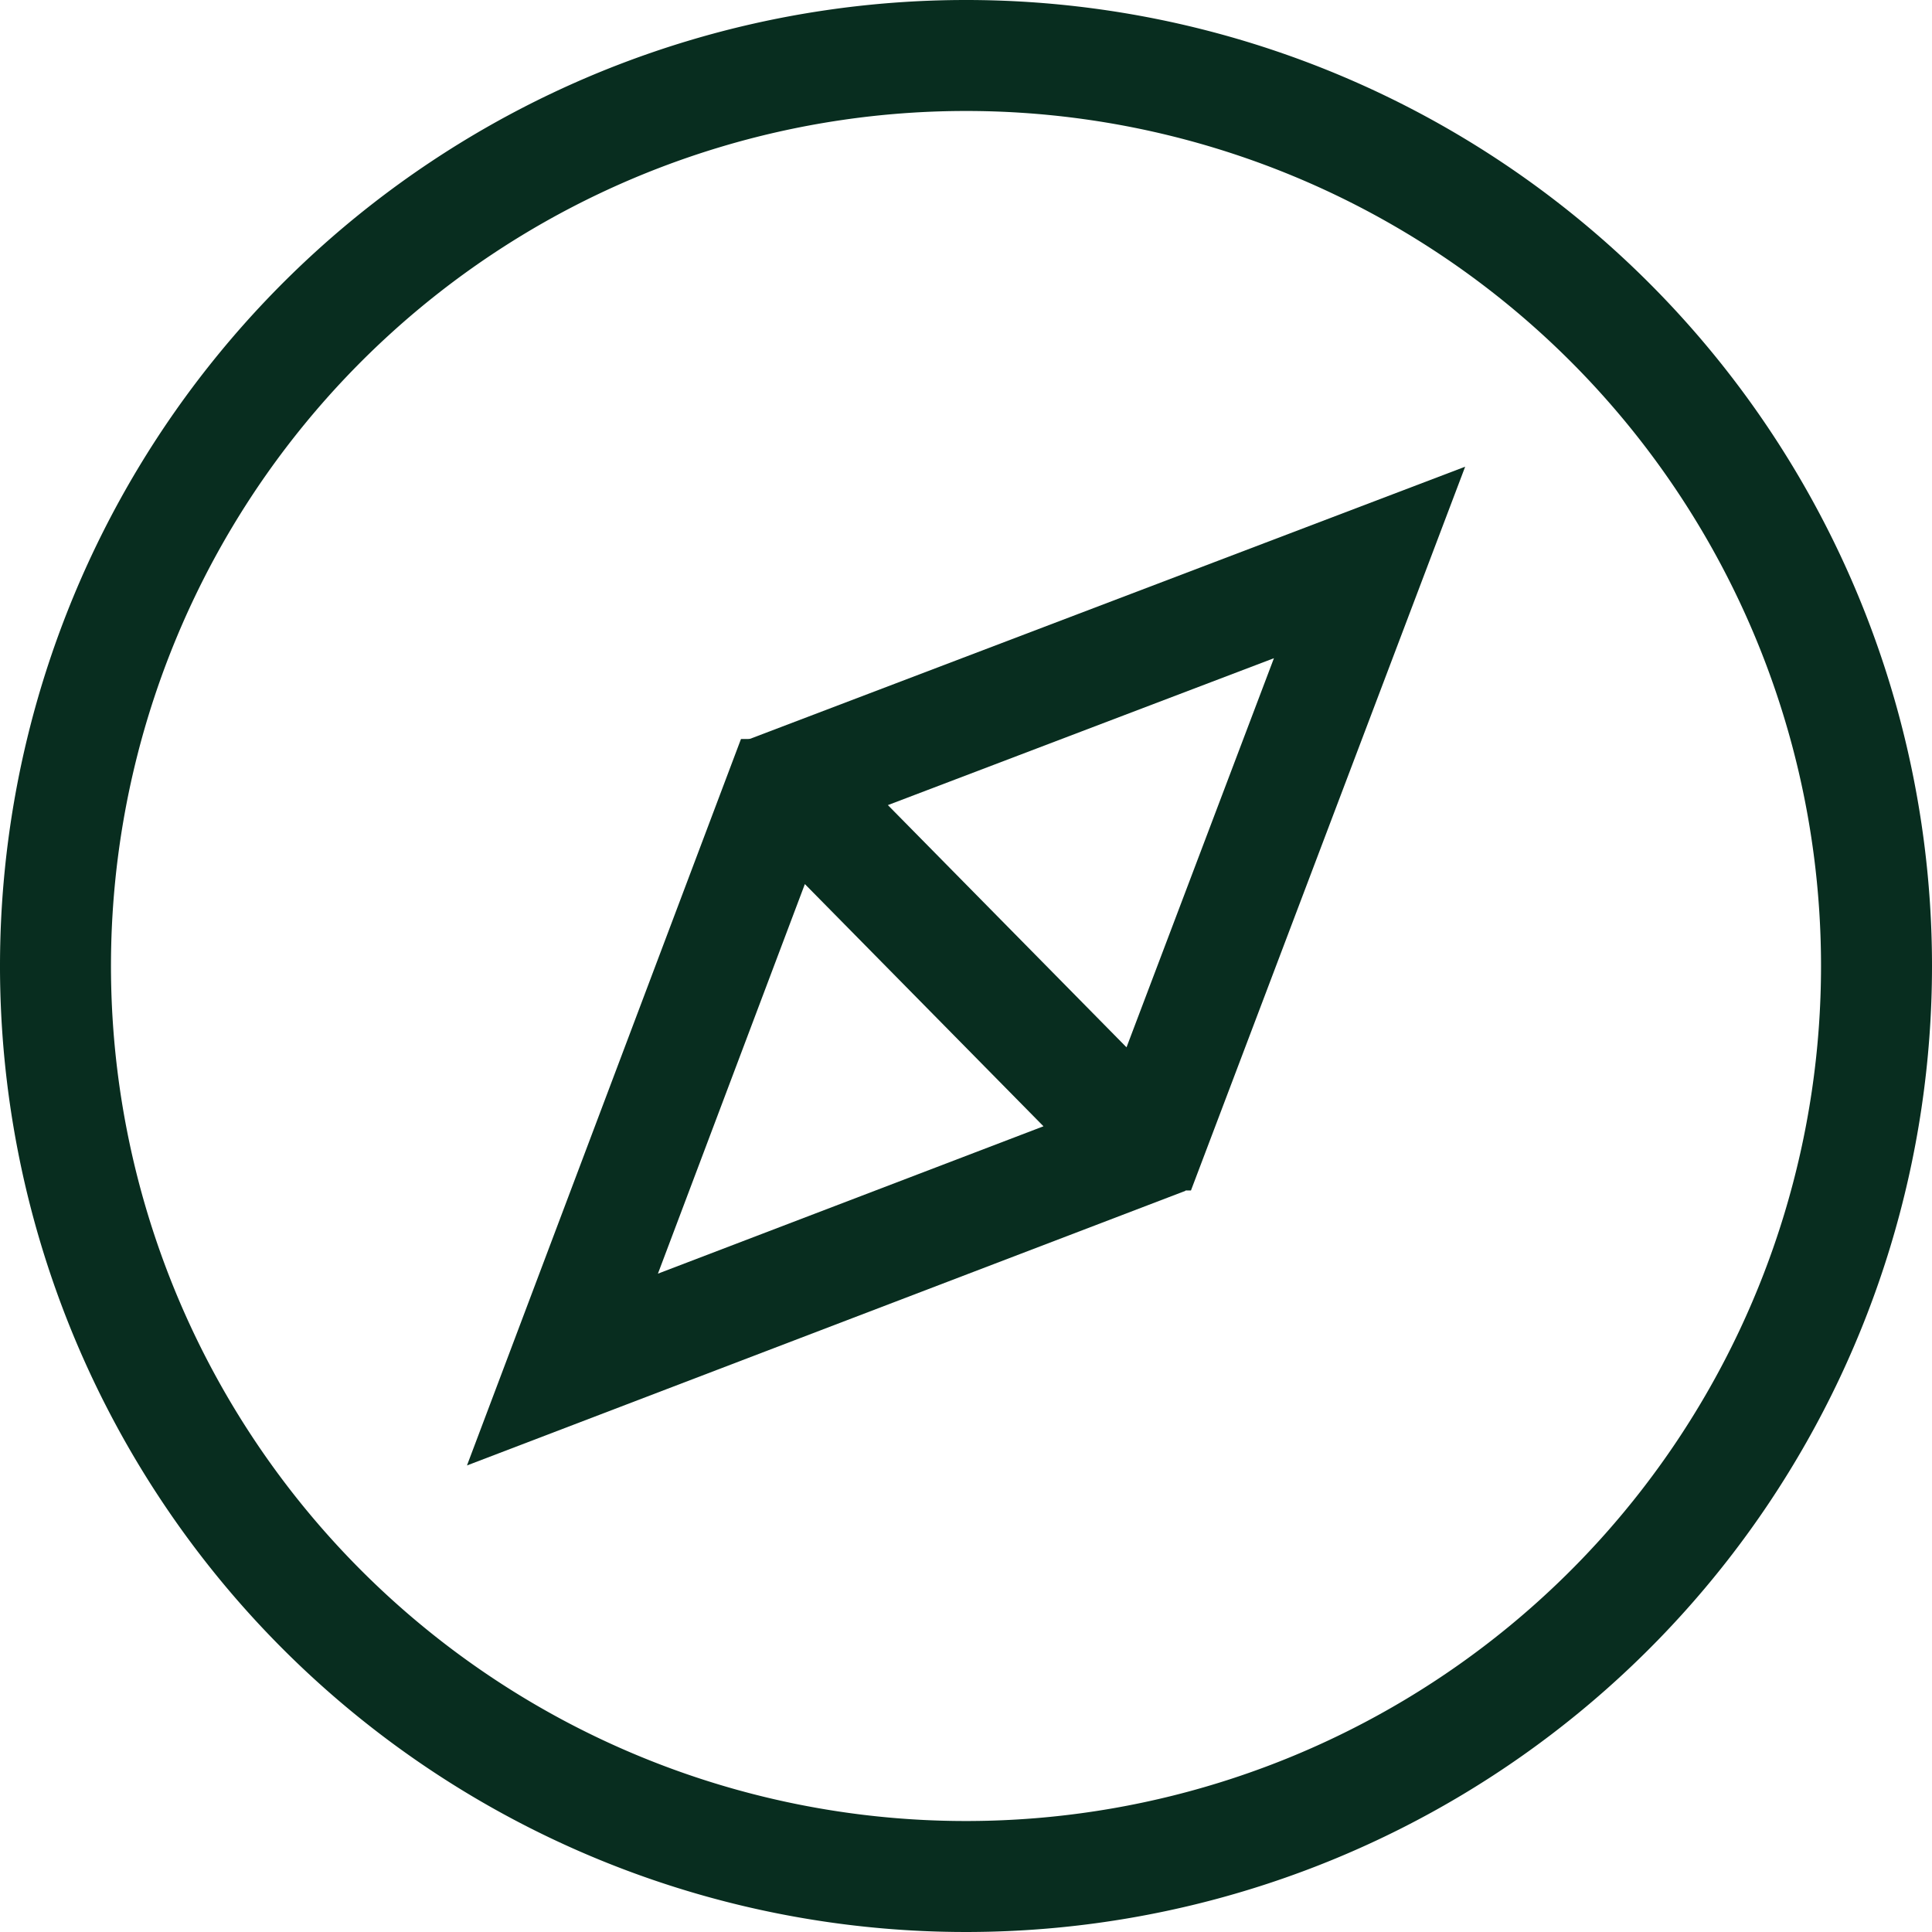
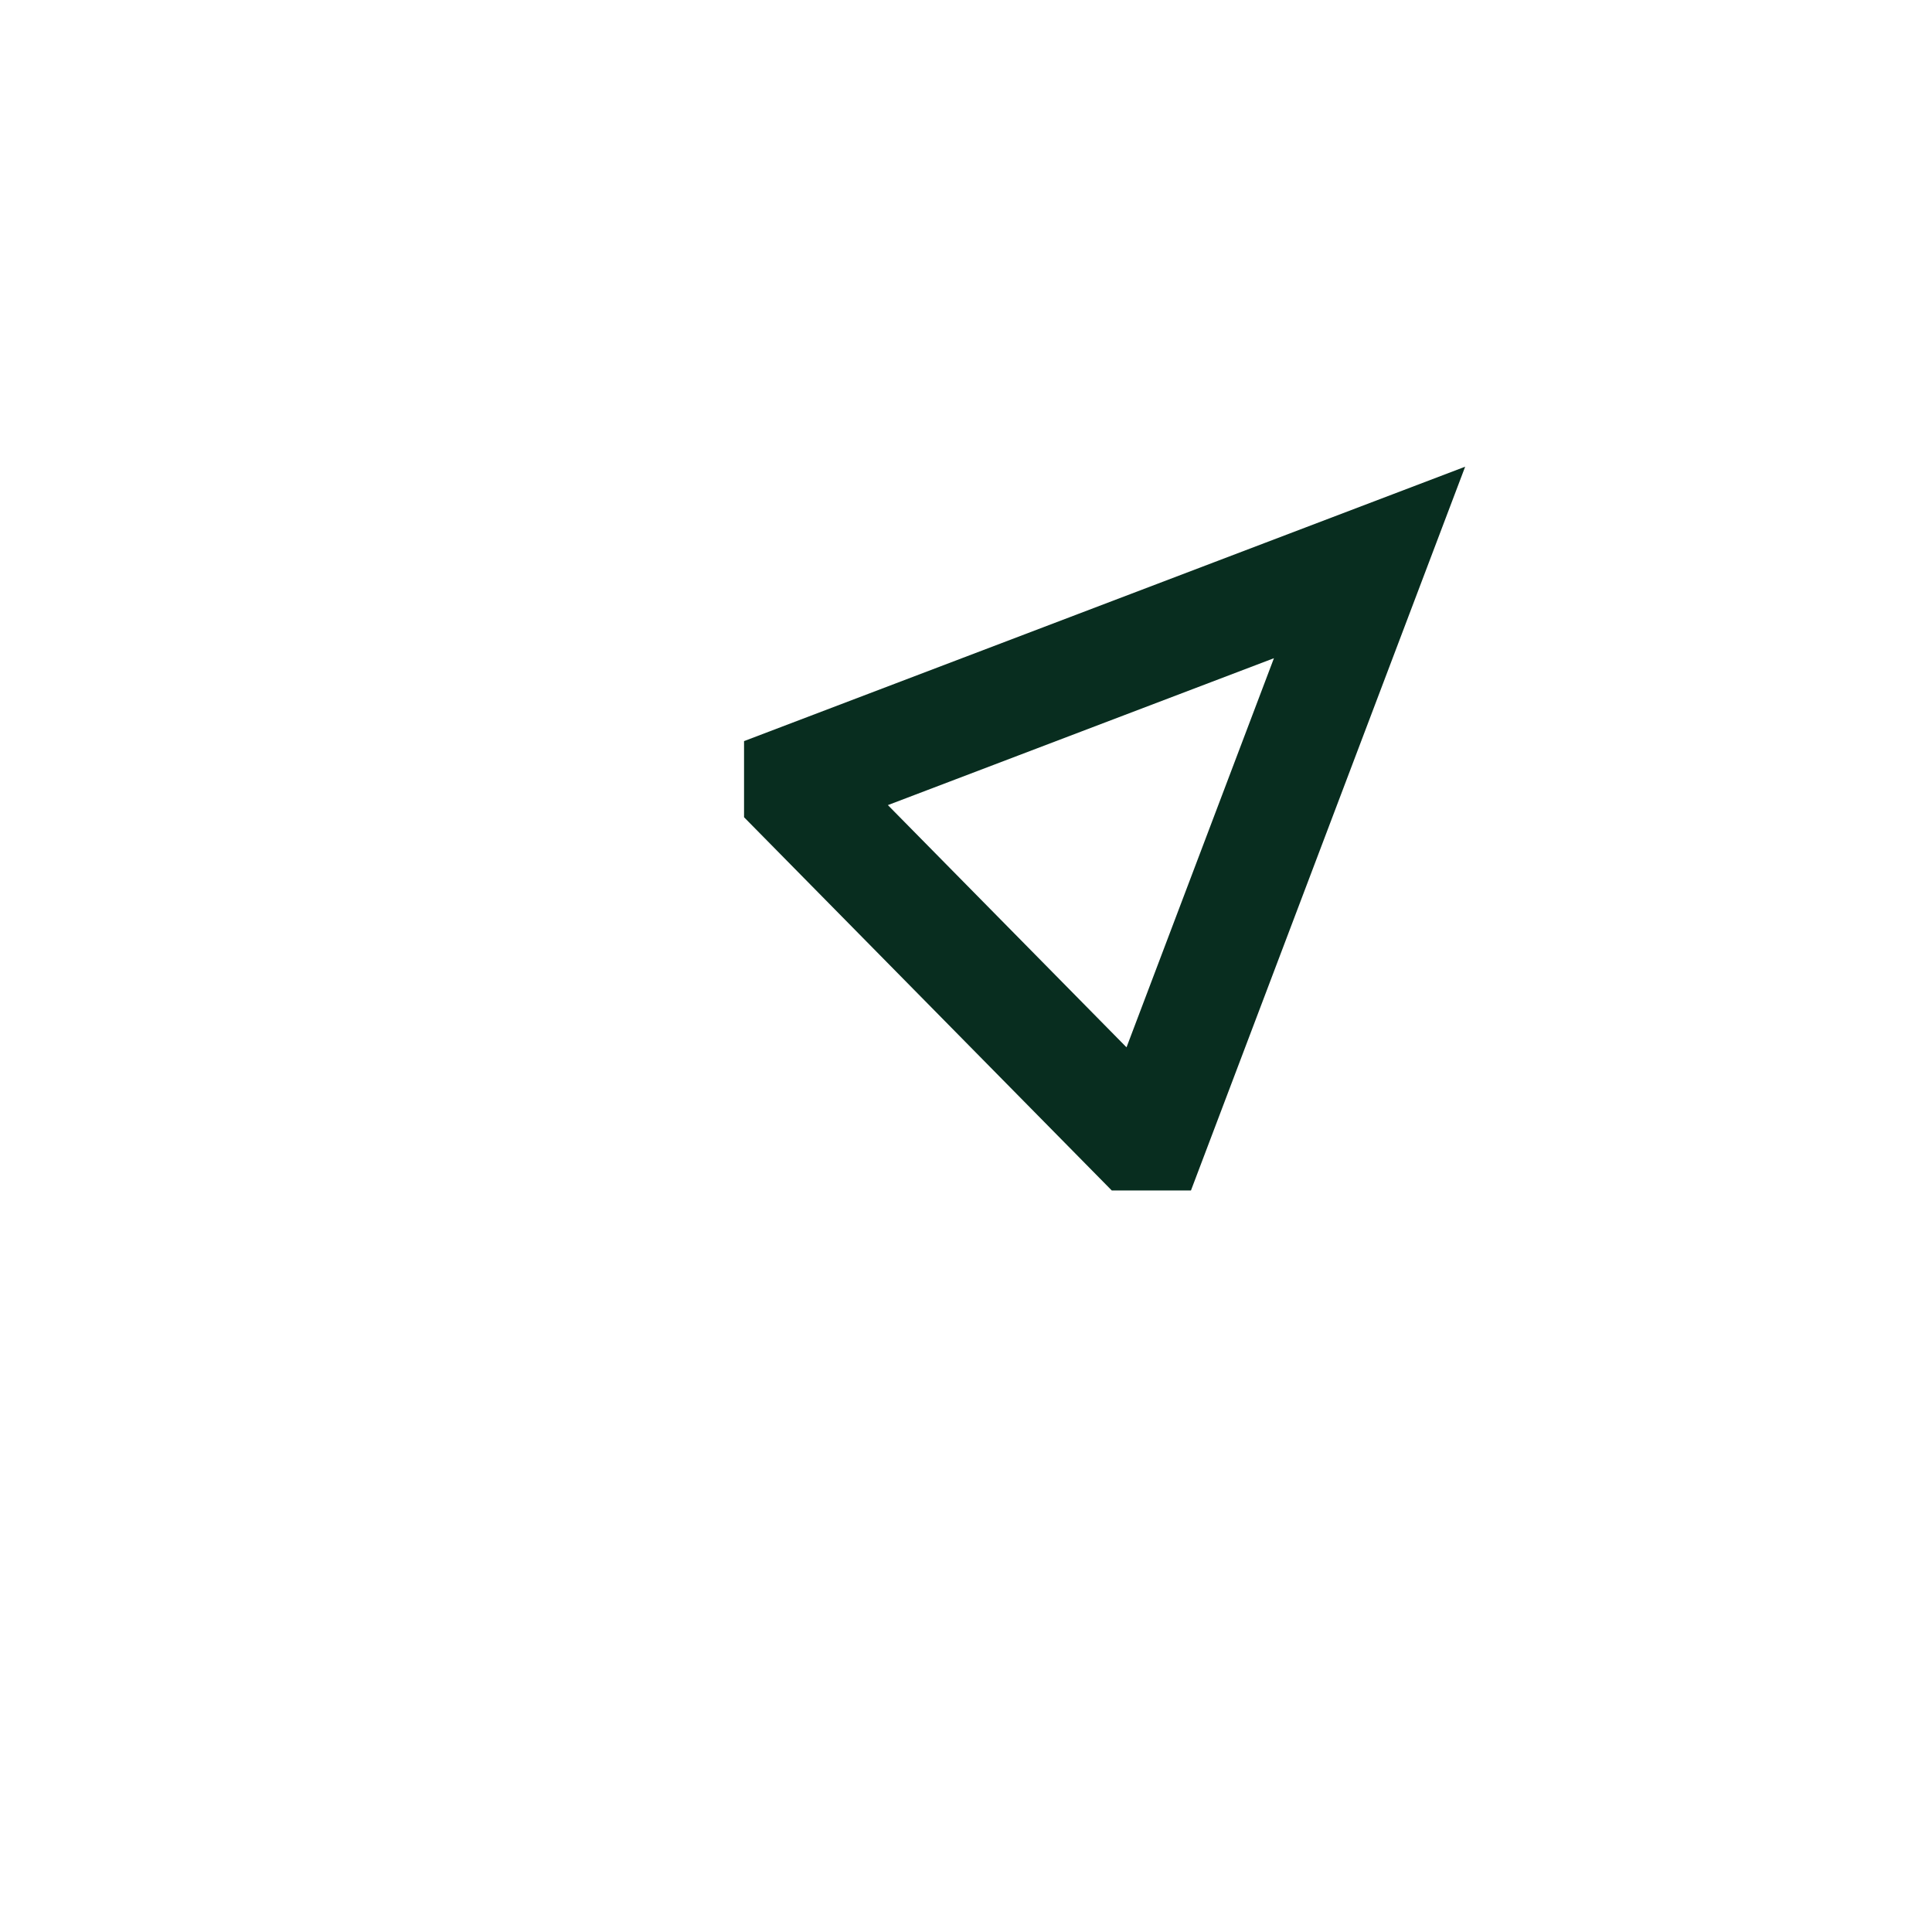
<svg xmlns="http://www.w3.org/2000/svg" viewBox="0 0 7.66 7.66">
  <g id="Warstwa_2" data-name="Warstwa 2">
    <g id="Warstwa_1-2" data-name="Warstwa 1">
      <g>
-         <path fill="none" stroke="#082d1f" class="stroke" stroke-miterlimit="10" stroke-width="0.44px" d="M7.44,3.83A3.61,3.61,0,1,1,3.83.22,3.61,3.61,0,0,1,7.44,3.83Z" />
        <path fill="none" stroke="#082d1f" class="stroke" stroke-miterlimit="10" stroke-width="0.44px" d="M5.43,2.23l-2.26.86s0,0,0,.06L4.5,4.5a0,0,0,0,0,.07,0Z" />
-         <path fill="none" stroke="#082d1f" class="stroke" stroke-miterlimit="10" stroke-width="0.44px" d="M2.23,5.43l2.25-.86a0,0,0,0,0,0-.07L3.15,3.15s0,0-.06,0Z" />
      </g>
    </g>
  </g>
</svg>